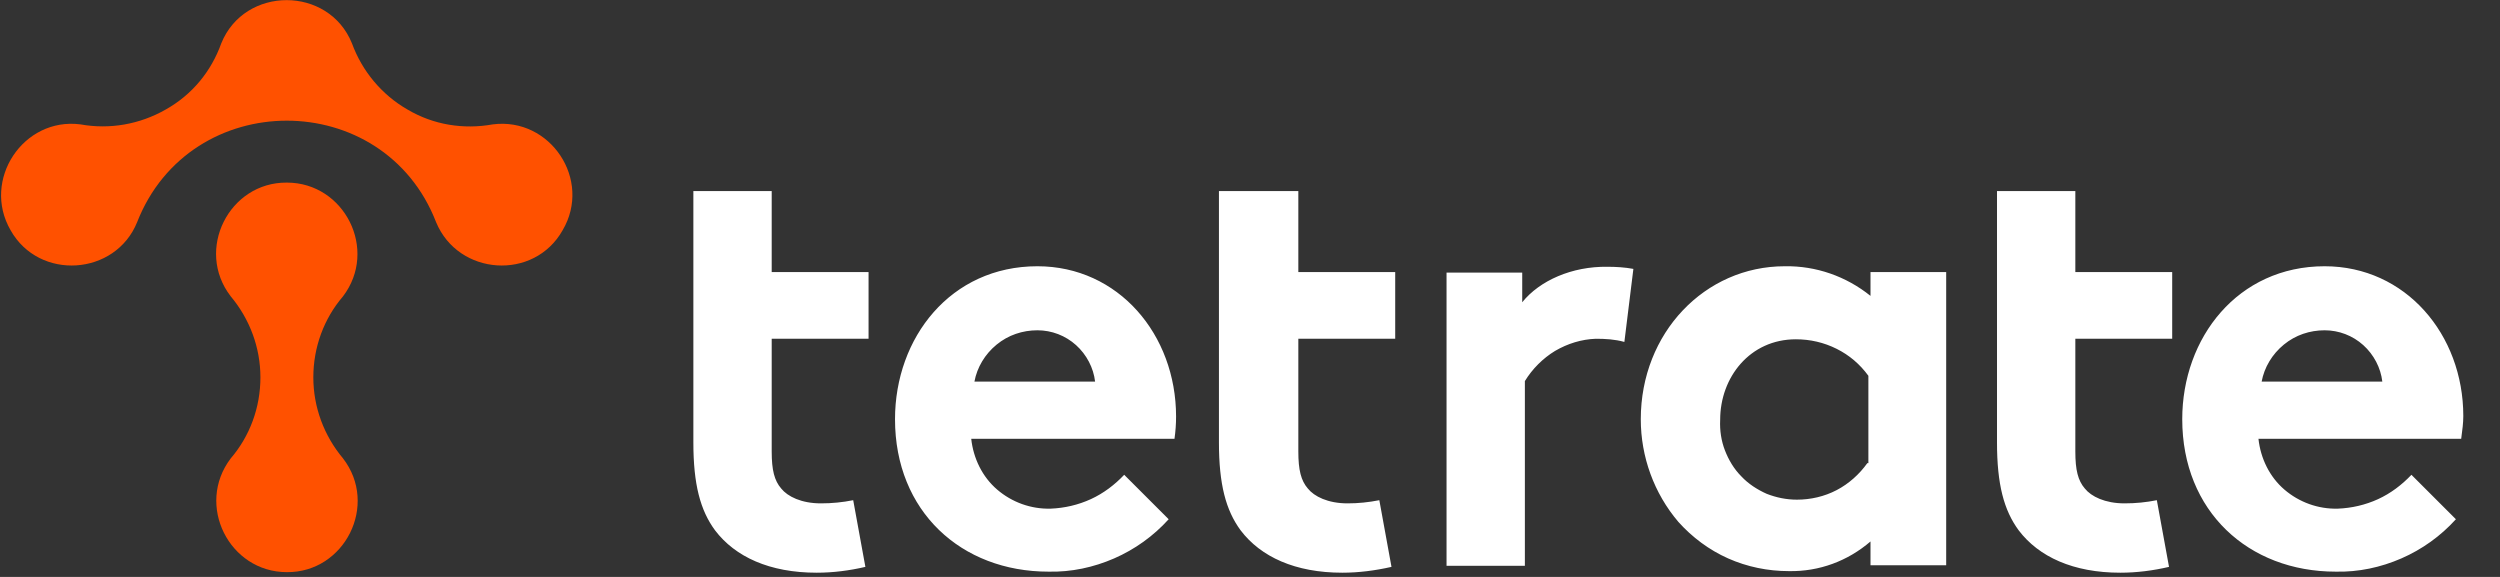
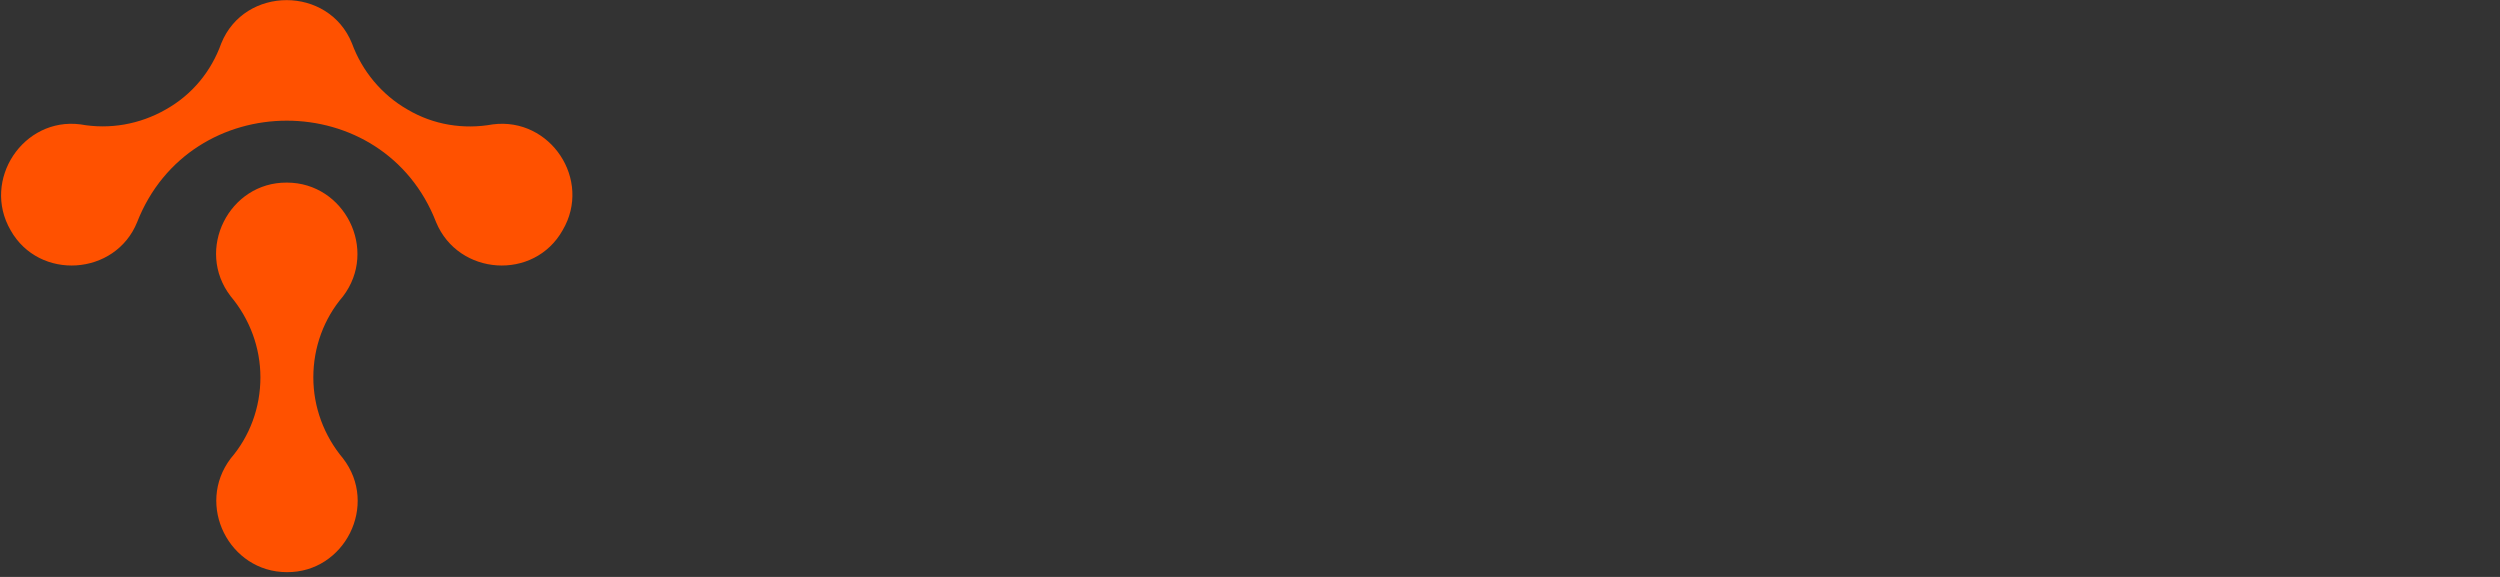
<svg xmlns="http://www.w3.org/2000/svg" width="156" height="36" viewBox="0 0 156 36" fill="none">
  <rect x="0" y="0" width="156" height="36" fill="#333333" stroke="none" />
-   <path fill-rule="evenodd" clip-rule="evenodd" d="M43.266 11.924H48.154V16.977H54.198V21.139H48.154V28.173C48.154 29.329 48.319 29.99 48.749 30.485C49.145 30.981 50.004 31.41 51.226 31.41C51.919 31.41 52.58 31.344 53.24 31.212L54 35.373C53.009 35.605 51.985 35.737 50.961 35.737C48.022 35.737 45.875 34.746 44.62 33.094C43.695 31.839 43.266 30.221 43.266 27.612V11.924ZM80.95 11.924H76.062V27.612C76.062 30.221 76.492 31.839 77.416 33.094C78.671 34.746 80.818 35.737 83.758 35.737C84.782 35.737 85.805 35.605 86.829 35.373L86.07 31.212C85.409 31.344 84.749 31.41 84.088 31.41C82.866 31.41 82.007 30.981 81.611 30.485C81.182 29.99 81.016 29.329 81.016 28.173V21.139H87.061V16.977H81.016V11.924H80.95ZM64.734 16.614C59.317 16.614 55.849 21.073 55.849 26.159C55.849 31.905 59.978 35.671 65.427 35.671C66.848 35.704 68.235 35.406 69.523 34.845C70.811 34.283 71.967 33.458 72.925 32.401L70.15 29.627C69.556 30.254 68.862 30.782 68.07 31.146C67.277 31.509 66.418 31.707 65.559 31.74C64.338 31.773 63.148 31.344 62.224 30.551C61.299 29.759 60.737 28.603 60.605 27.381H73.288C73.354 26.918 73.387 26.456 73.387 25.994C73.387 20.874 69.787 16.614 64.734 16.614ZM60.804 23.814C60.969 22.922 61.464 22.096 62.191 21.502C62.917 20.907 63.809 20.61 64.734 20.61C65.626 20.61 66.484 20.94 67.145 21.535C67.805 22.129 68.235 22.955 68.334 23.814H60.804ZM94.987 18.86V17.01H90.264V35.307H95.152V23.781C95.615 23.021 96.275 22.36 97.035 21.898C97.827 21.436 98.686 21.172 99.578 21.139C100.172 21.139 100.767 21.172 101.361 21.337L101.923 16.779C101.394 16.68 100.833 16.647 100.304 16.647C98.092 16.614 96.077 17.506 94.987 18.86ZM111.369 16.614C113.317 16.581 115.2 17.241 116.719 18.463V16.977H121.442V35.274H116.719V33.788C115.299 35.01 113.516 35.671 111.633 35.638C110.312 35.638 109.024 35.373 107.835 34.845C106.646 34.316 105.589 33.524 104.73 32.566C103.211 30.782 102.385 28.504 102.385 26.159C102.385 20.775 106.382 16.614 111.369 16.614ZM114.605 30.584C115.365 30.188 116.026 29.594 116.521 28.9H116.587V23.45C116.059 22.724 115.398 22.162 114.605 21.766C113.813 21.37 112.954 21.172 112.062 21.172C109.189 21.172 107.339 23.549 107.339 26.192C107.306 26.852 107.405 27.513 107.637 28.107C107.868 28.702 108.198 29.263 108.66 29.726C109.09 30.188 109.651 30.551 110.246 30.816C110.84 31.047 111.468 31.179 112.128 31.179C112.987 31.179 113.846 30.981 114.605 30.584ZM129.501 11.924H124.613V27.612C124.613 30.221 125.042 31.839 125.967 33.094C127.222 34.746 129.369 35.737 132.308 35.737C133.332 35.737 134.356 35.605 135.347 35.373L134.587 31.212C133.927 31.344 133.266 31.41 132.572 31.41C131.35 31.41 130.492 30.981 130.095 30.485C129.666 29.99 129.501 29.329 129.501 28.173V21.139H135.545V16.977H129.501V11.924ZM145.057 16.614C150.11 16.614 153.71 20.874 153.71 25.96C153.71 26.394 153.652 26.827 153.59 27.288C153.586 27.319 153.582 27.35 153.578 27.381H140.928C141.06 28.603 141.622 29.759 142.547 30.551C143.471 31.344 144.66 31.773 145.882 31.74C146.741 31.707 147.6 31.509 148.393 31.146C149.185 30.782 149.879 30.254 150.473 29.627L153.248 32.401C152.29 33.458 151.134 34.283 149.846 34.845C148.558 35.406 147.17 35.704 145.75 35.671C140.301 35.671 136.172 31.905 136.172 26.159C136.172 21.073 139.64 16.614 145.057 16.614ZM142.514 21.502C141.787 22.096 141.292 22.922 141.126 23.814H148.657C148.558 22.955 148.128 22.129 147.468 21.535C146.807 20.94 145.948 20.61 145.057 20.61C144.132 20.61 143.24 20.907 142.514 21.502Z" fill="white" />
  <path fill-rule="evenodd" clip-rule="evenodd" d="M25.431 6.836C27.049 7.794 28.932 8.091 30.749 7.761C34.349 7.299 36.958 11.229 35.108 14.367C33.325 17.537 28.602 17.207 27.215 13.871C23.945 5.416 11.857 5.416 8.554 13.871C7.2 17.207 2.444 17.537 0.661 14.367C-1.156 11.229 1.453 7.299 5.02 7.761C6.837 8.091 8.719 7.761 10.338 6.836C11.989 5.911 13.178 4.458 13.806 2.708C15.259 -0.892 20.51 -0.892 21.963 2.708C22.591 4.425 23.813 5.911 25.431 6.836ZM17.901 11.394C21.501 11.394 23.615 15.588 21.402 18.495C20.213 19.882 19.552 21.666 19.552 23.548C19.552 25.398 20.213 27.181 21.402 28.601C23.648 31.508 21.501 35.735 17.901 35.702C14.301 35.702 12.187 31.508 14.4 28.601C15.589 27.214 16.25 25.431 16.25 23.548C16.25 21.699 15.589 19.915 14.4 18.495C12.154 15.588 14.301 11.361 17.901 11.394Z" fill="#FF5100" />
</svg>